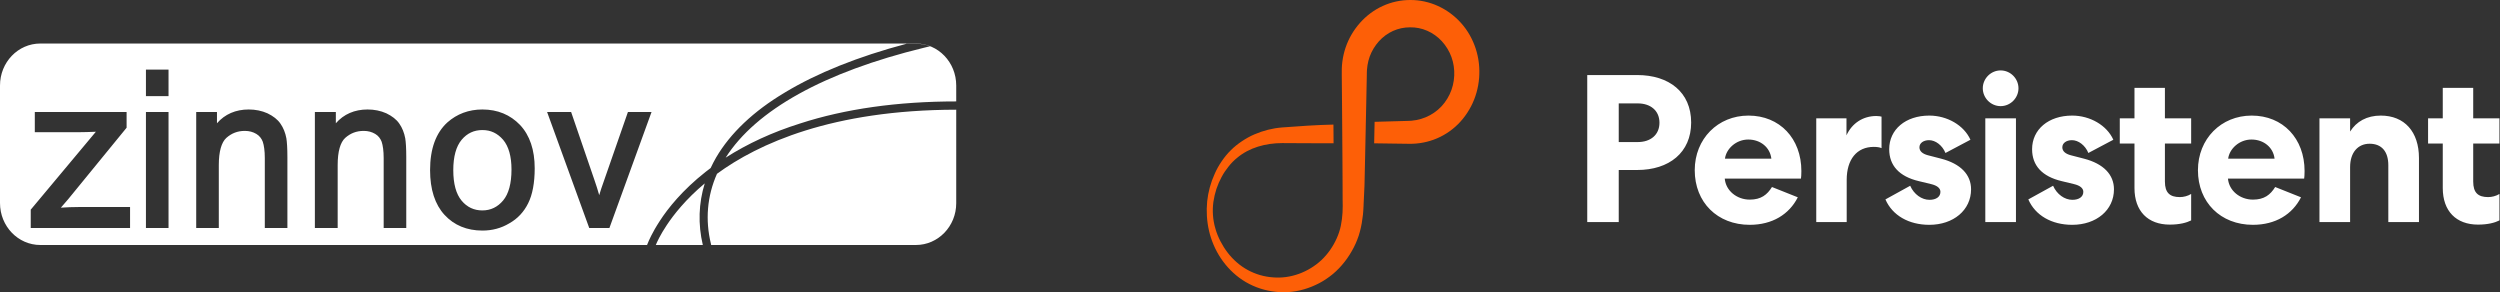
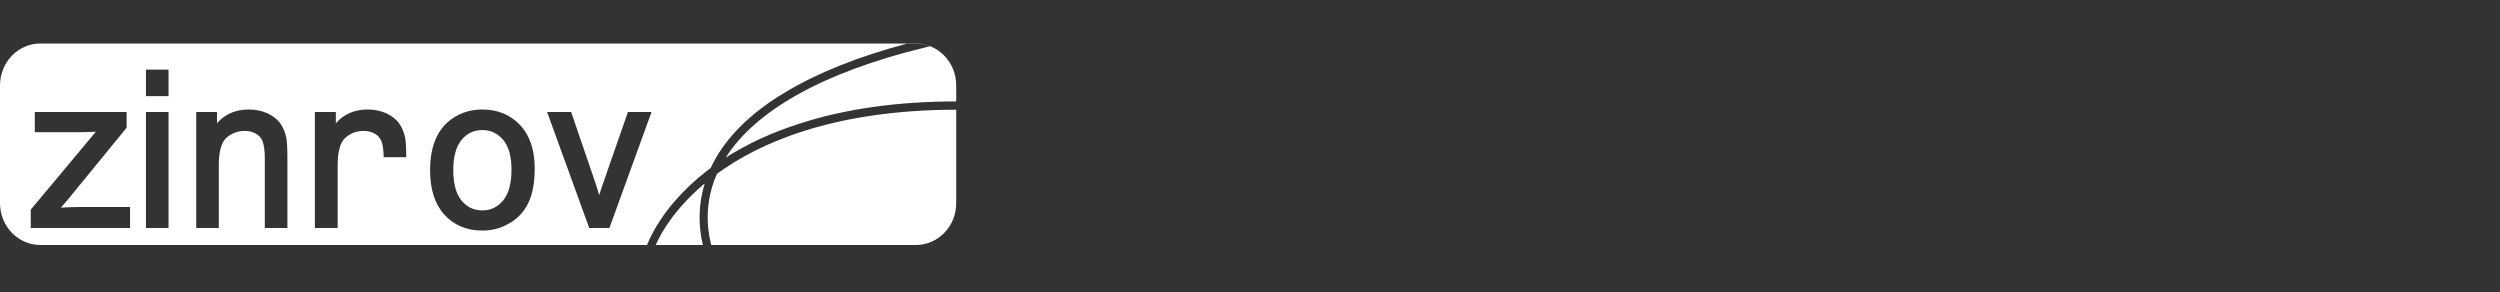
<svg xmlns="http://www.w3.org/2000/svg" width="813" height="95" viewBox="0 0 813 95" fill="none">
  <rect x="0" y="0" width="813" height="95" fill="#333333" stroke="none" />
  <g clip-path="url(#clip0)">
    <g clip-path="url(#clip1)">
      <path fill-rule="evenodd" clip-rule="evenodd" d="M627.408 37.589C633.211 37.589 638.671 40.731 640.788 45.445L632.665 49.749C631.64 47.221 629.387 45.582 627.339 45.582C625.496 45.582 624.2 46.538 624.2 47.904C624.2 49.134 625.155 50.022 626.998 50.5L631.231 51.594C637.58 53.233 640.992 56.785 640.992 61.568C640.992 68.33 635.259 73.112 627.408 73.112C620.717 73.112 615.393 70.038 613.14 64.847L621.195 60.406C622.424 63.207 624.951 64.983 627.476 64.983C629.593 64.983 631.026 64.026 631.026 62.387C631.026 61.226 630.002 60.337 627.954 59.859L623.995 58.903C617.646 57.4 614.369 53.848 614.369 48.52C614.369 42.098 619.694 37.589 627.408 37.589ZM673.876 37.589C679.679 37.589 685.141 40.731 687.257 45.445L679.133 49.749C678.109 47.221 675.856 45.582 673.808 45.582C671.965 45.582 670.668 46.538 670.668 47.904C670.668 49.134 671.624 50.022 673.467 50.5L677.699 51.594C684.049 53.233 687.461 56.785 687.461 61.568C687.461 68.33 681.727 73.112 673.876 73.112C667.187 73.112 661.861 70.038 659.609 64.847L667.664 60.406C668.893 63.207 671.419 64.983 673.945 64.983C676.061 64.983 677.494 64.026 677.494 62.387C677.494 61.226 676.47 60.337 674.422 59.859L670.463 58.903C664.115 57.4 660.837 53.848 660.837 48.52C660.837 42.098 666.162 37.589 673.876 37.589ZM568.603 37.589C578.774 37.589 585.806 45.035 585.806 55.624C585.806 56.785 585.737 57.673 585.669 58.083H560.888C561.23 62.045 564.847 64.915 569.012 64.915C572.698 64.915 574.678 63.343 576.248 60.816L584.645 64.163C581.846 69.696 576.385 73.112 569.012 73.112C558.499 73.112 551.127 65.803 551.127 55.35C551.127 45.172 558.636 37.589 568.603 37.589ZM732.245 37.589C742.416 37.589 749.447 45.035 749.447 55.624C749.447 56.785 749.379 57.673 749.311 58.083H724.53C724.872 62.045 728.49 64.915 732.654 64.915C736.34 64.915 738.32 63.343 739.89 60.816L748.288 64.163C745.489 69.696 740.027 73.112 732.654 73.112C722.141 73.112 714.769 65.803 714.769 55.35C714.769 45.172 722.278 37.589 732.245 37.589ZM704.03 28.572V38.477H712.564V46.675H704.03V59.04C704.03 62.66 705.601 64.094 708.877 64.094C710.106 64.094 711.471 63.753 712.564 63.07V71.678C711.062 72.429 708.809 73.043 705.601 73.043C698.5 73.043 694.132 68.672 694.132 61.157V46.675H689.353V38.477H694.132V28.572H704.03ZM804.288 28.572V38.477H812.82V46.675H804.288V59.04C804.288 62.66 805.857 64.094 809.135 64.094C810.363 64.094 811.728 63.753 812.82 63.07V71.678C811.319 72.429 809.066 73.043 805.857 73.043C798.758 73.043 794.388 68.672 794.388 61.157V46.675H789.61V38.477H794.388V28.572H804.288ZM532.421 24.405C542.798 24.405 549.965 30.006 549.965 39.843C549.965 49.612 542.798 55.282 532.421 55.282H526.414V72.224H516.173V24.405H532.421ZM610.17 37.726C610.921 37.726 611.672 37.862 611.877 37.931V48.178C611.331 47.904 610.375 47.768 609.351 47.768C603.822 47.768 600.545 51.866 600.545 58.493V72.224H590.646V38.477H600.476V44.011C602.252 40.117 605.801 37.726 610.17 37.726ZM655.589 38.477V72.224H645.622V38.477H655.589ZM774.223 37.589C781.937 37.589 786.648 42.849 786.648 51.389V72.224H776.68V53.711C776.68 49.271 774.496 46.743 770.604 46.743C766.781 46.743 764.256 49.612 764.256 54.326V72.224H754.289V38.477H764.256V42.781C766.304 39.502 769.717 37.589 774.223 37.589ZM568.534 45.377C564.575 45.377 561.366 48.383 560.957 51.593H576.043C575.634 47.973 572.562 45.377 568.534 45.377ZM732.177 45.377C728.217 45.377 725.008 48.383 724.599 51.593H739.686C739.276 47.973 736.204 45.377 732.177 45.377ZM532.625 33.627H526.414V46.196H532.625C536.722 46.196 539.657 43.874 539.657 39.912C539.657 35.95 536.722 33.627 532.625 33.627ZM650.605 22.901C653.813 22.901 656.407 25.566 656.407 28.708C656.407 31.85 653.813 34.515 650.605 34.515C647.396 34.515 644.803 31.85 644.803 28.708C644.803 25.566 647.396 22.901 650.605 22.901Z" fill="white" />
-       <path fill-rule="evenodd" clip-rule="evenodd" d="M479.886 15.778C478.882 12.714 477.273 9.861 475.152 7.501C473.039 5.135 470.46 3.234 467.626 1.947C461.954 -0.658 455.297 -0.637 449.685 1.936C444.058 4.48 439.613 9.509 437.594 15.454C437.089 16.94 436.734 18.478 436.534 20.036C436.321 21.578 436.322 23.214 436.347 24.657L436.426 33.559L436.56 51.364L436.608 60.267C436.614 61.751 436.597 63.234 436.62 64.718C436.628 65.454 436.653 66.214 436.649 66.931C436.658 67.648 436.609 68.36 436.595 69.078C436.504 70.507 436.347 71.944 436.05 73.362C435.761 74.783 435.298 76.17 434.706 77.497C433.517 80.148 431.836 82.601 429.718 84.591C425.468 88.544 419.651 90.699 413.946 90.197C411.097 90.001 408.288 89.181 405.762 87.801C403.23 86.425 401.002 84.471 399.228 82.152C398.337 80.995 397.553 79.751 396.882 78.445C396.212 77.14 395.645 75.773 395.253 74.353C394.404 71.531 394.208 68.523 394.594 65.66C394.806 64.226 395.136 62.811 395.576 61.448C396.034 60.09 396.602 58.785 397.264 57.561C397.917 56.331 398.69 55.195 399.532 54.152C400.359 53.1 401.281 52.148 402.298 51.338C406.274 47.992 411.548 46.553 416.939 46.533C422.518 46.542 428.097 46.627 433.678 46.594L433.635 40.513C428.08 40.636 422.522 41.023 416.968 41.445C413.871 41.682 410.811 42.456 407.936 43.698C406.496 44.309 405.129 45.091 403.833 45.952C402.542 46.825 401.316 47.792 400.225 48.898C399.113 49.981 398.138 51.199 397.269 52.479C396.397 53.758 395.634 55.113 395.017 56.534C393.728 59.356 392.903 62.377 392.569 65.512C392.261 68.675 392.456 71.917 393.173 75.063C393.903 78.208 395.197 81.25 397.027 84.004C398.861 86.747 401.246 89.21 404.099 91.087C406.946 92.96 410.248 94.219 413.626 94.73C414.049 94.809 414.47 94.85 414.894 94.896C415.317 94.944 415.741 94.99 416.186 95.003C416.628 95.028 417.069 95.045 417.51 95.035C417.952 95.038 418.394 95.026 418.834 94.993C420.6 94.896 422.355 94.586 424.057 94.086C425.761 93.591 427.42 92.921 429.007 92.09C430.595 91.26 432.086 90.233 433.489 89.085C436.267 86.746 438.552 83.771 440.247 80.467C440.465 80.058 440.664 79.637 440.852 79.211C441.047 78.788 441.223 78.357 441.387 77.921C441.736 77.057 442.018 76.165 442.253 75.263C442.736 73.461 443.037 71.621 443.238 69.785C443.309 68.864 443.4 67.945 443.426 67.026L443.471 65.831L443.527 64.718L443.733 60.267L443.928 51.364L444.303 33.559L444.484 24.657L444.502 23.544L444.508 23.278L444.519 23.092L444.537 22.719C444.569 22.224 444.625 21.733 444.702 21.248C444.864 20.28 445.087 19.328 445.42 18.413C446.08 16.582 447.117 14.905 448.394 13.457C449.684 12.017 451.26 10.852 452.991 10.067C454.725 9.285 456.607 8.889 458.531 8.885C460.451 8.852 462.354 9.23 464.126 10.002C465.897 10.772 467.535 11.934 468.886 13.401C470.227 14.876 471.312 16.617 472.005 18.532C472.702 20.44 473.016 22.53 472.915 24.627C472.823 26.712 472.324 28.779 471.42 30.68C470.512 32.572 469.23 34.317 467.623 35.683C466.021 37.051 464.146 38.08 462.137 38.663C461.135 38.963 460.101 39.168 459.045 39.255L458.648 39.281C458.504 39.288 458.413 39.303 458.213 39.305L457.142 39.335L455 39.394L447.023 39.616L446.875 46.607L455 46.718L457.142 46.747L458.213 46.762L459.36 46.751C460.907 46.702 462.452 46.487 463.963 46.112C466.991 45.378 469.874 43.961 472.351 41.984C474.839 40.017 476.875 37.46 478.369 34.614C481.366 28.897 481.912 21.91 479.886 15.778Z" fill="#FD5F07" />
    </g>
  </g>
-   <path fill-rule="evenodd" clip-rule="evenodd" d="M13.106 79.671H210.421L210.62 79.19C210.626 79.177 210.639 79.143 210.662 79.087C210.89 78.521 212 75.766 214.591 71.811C217.173 67.811 221.872 61.88 229.484 55.88C230.016 55.462 230.556 55.051 231.102 54.645C231.631 53.502 232.217 52.372 232.86 51.258C237.493 43.327 245.039 36.155 255.233 30.086C265.625 23.81 278.929 18.431 294.815 14.224H297.86C299.448 14.224 301.037 14.5 302.427 15.052L300.441 15.534C268.068 23.431 245.855 35.745 235.979 51.277C243.099 46.718 251.21 42.98 260.197 40.155C274.825 35.397 291.969 32.983 310.966 32.983L310.965 27.809C310.965 20.223 305.074 14.154 297.86 14.154H13.106C5.891 14.154 0 20.223 0 27.809V66.016C0 73.603 5.891 79.671 13.106 79.671ZM229.184 59.635C223.046 64.78 219.11 69.77 216.842 73.19C214.724 76.361 213.665 78.705 213.268 79.671H228.557C226.952 72.886 227.19 66.1 229.184 59.635ZM231.271 79.671L231.205 79.327C229.295 71.543 229.96 63.758 233.159 56.521C246.553 46.712 270.576 35.738 310.966 35.673L310.965 66.085C310.965 73.603 305.074 79.671 297.86 79.671H231.271ZM22.174 64.775L19.791 67.534C21.777 67.396 23.696 67.327 25.483 67.327H42.296V74.155H9.995V68.155L10.193 67.948L31.176 42.844L30.58 42.867C28.966 42.928 27.51 42.982 26.211 42.982H11.318V36.431H41.171V41.534L22.174 64.775ZM54.806 22.637H47.459V31.258H54.806V22.637ZM47.459 36.431H54.806V74.155H47.459V36.431ZM91.211 40.223C90.284 38.844 88.828 37.74 86.975 36.844C85.121 36.016 83.07 35.603 80.885 35.603C76.649 35.603 73.141 37.12 70.559 40.085V36.43H63.808V74.154H71.155V53.672C71.155 49.258 72.016 46.292 73.604 44.844C75.325 43.327 77.245 42.568 79.628 42.568C81.084 42.568 82.275 42.913 83.334 43.534C84.393 44.154 85.055 45.051 85.452 46.085C85.85 47.258 86.114 49.051 86.114 51.396V74.154H93.462V51.12C93.462 48.223 93.329 46.223 93.131 44.982C92.8 43.189 92.138 41.534 91.211 40.223ZM125.63 36.844C127.484 37.74 128.94 38.844 129.866 40.223C130.793 41.534 131.455 43.189 131.786 44.982C131.985 46.223 132.117 48.223 132.117 51.12V74.154H124.77V51.396C124.77 49.051 124.505 47.258 124.108 46.085C123.711 45.051 123.049 44.154 121.99 43.534C120.931 42.913 119.739 42.568 118.283 42.568C115.9 42.568 113.981 43.327 112.26 44.844C110.671 46.292 109.811 49.258 109.811 53.672V74.154H102.397V36.43H109.215V40.085C111.796 37.12 115.305 35.603 119.541 35.603C121.725 35.603 123.777 36.016 125.63 36.844ZM156.872 35.603C152.438 35.603 148.599 37.051 145.488 39.809C141.781 43.189 139.861 48.361 139.861 55.327C139.861 61.603 141.45 66.499 144.561 69.879C147.672 73.258 151.842 74.982 156.872 74.982C160.05 74.982 162.962 74.223 165.61 72.637C168.324 71.12 170.375 68.913 171.765 66.085C173.155 63.327 173.884 59.465 173.884 54.706C173.884 48.775 172.295 44.016 169.118 40.637C165.941 37.327 161.837 35.603 156.872 35.603ZM163.624 65.189C161.837 67.327 159.586 68.43 156.872 68.43C154.159 68.43 151.908 67.396 150.121 65.258C148.334 63.12 147.407 59.809 147.407 55.327C147.407 50.913 148.334 47.603 150.121 45.465C151.908 43.327 154.159 42.292 156.872 42.292C159.586 42.292 161.771 43.327 163.624 45.465C165.411 47.603 166.338 50.844 166.338 55.12C166.338 59.672 165.411 63.051 163.624 65.189ZM196.322 59.051L204.199 36.431H211.877L198.176 74.155H191.623L177.921 36.431H185.732L193.344 58.638C193.873 60.155 194.403 61.81 194.866 63.465C195.263 62.155 195.727 60.638 196.322 59.051Z" fill="white" />
+   <path fill-rule="evenodd" clip-rule="evenodd" d="M13.106 79.671H210.421L210.62 79.19C210.626 79.177 210.639 79.143 210.662 79.087C210.89 78.521 212 75.766 214.591 71.811C217.173 67.811 221.872 61.88 229.484 55.88C230.016 55.462 230.556 55.051 231.102 54.645C231.631 53.502 232.217 52.372 232.86 51.258C237.493 43.327 245.039 36.155 255.233 30.086C265.625 23.81 278.929 18.431 294.815 14.224H297.86C299.448 14.224 301.037 14.5 302.427 15.052L300.441 15.534C268.068 23.431 245.855 35.745 235.979 51.277C243.099 46.718 251.21 42.98 260.197 40.155C274.825 35.397 291.969 32.983 310.966 32.983L310.965 27.809C310.965 20.223 305.074 14.154 297.86 14.154H13.106C5.891 14.154 0 20.223 0 27.809V66.016C0 73.603 5.891 79.671 13.106 79.671ZM229.184 59.635C223.046 64.78 219.11 69.77 216.842 73.19C214.724 76.361 213.665 78.705 213.268 79.671H228.557C226.952 72.886 227.19 66.1 229.184 59.635ZM231.271 79.671L231.205 79.327C229.295 71.543 229.96 63.758 233.159 56.521C246.553 46.712 270.576 35.738 310.966 35.673L310.965 66.085C310.965 73.603 305.074 79.671 297.86 79.671H231.271ZM22.174 64.775L19.791 67.534C21.777 67.396 23.696 67.327 25.483 67.327H42.296V74.155H9.995V68.155L10.193 67.948L31.176 42.844L30.58 42.867C28.966 42.928 27.51 42.982 26.211 42.982H11.318V36.431H41.171V41.534L22.174 64.775ZM54.806 22.637H47.459V31.258H54.806V22.637ZM47.459 36.431H54.806V74.155H47.459V36.431ZM91.211 40.223C90.284 38.844 88.828 37.74 86.975 36.844C85.121 36.016 83.07 35.603 80.885 35.603C76.649 35.603 73.141 37.12 70.559 40.085V36.43H63.808V74.154H71.155V53.672C71.155 49.258 72.016 46.292 73.604 44.844C75.325 43.327 77.245 42.568 79.628 42.568C81.084 42.568 82.275 42.913 83.334 43.534C84.393 44.154 85.055 45.051 85.452 46.085C85.85 47.258 86.114 49.051 86.114 51.396V74.154H93.462V51.12C93.462 48.223 93.329 46.223 93.131 44.982C92.8 43.189 92.138 41.534 91.211 40.223ZM125.63 36.844C127.484 37.74 128.94 38.844 129.866 40.223C130.793 41.534 131.455 43.189 131.786 44.982C131.985 46.223 132.117 48.223 132.117 51.12H124.77V51.396C124.77 49.051 124.505 47.258 124.108 46.085C123.711 45.051 123.049 44.154 121.99 43.534C120.931 42.913 119.739 42.568 118.283 42.568C115.9 42.568 113.981 43.327 112.26 44.844C110.671 46.292 109.811 49.258 109.811 53.672V74.154H102.397V36.43H109.215V40.085C111.796 37.12 115.305 35.603 119.541 35.603C121.725 35.603 123.777 36.016 125.63 36.844ZM156.872 35.603C152.438 35.603 148.599 37.051 145.488 39.809C141.781 43.189 139.861 48.361 139.861 55.327C139.861 61.603 141.45 66.499 144.561 69.879C147.672 73.258 151.842 74.982 156.872 74.982C160.05 74.982 162.962 74.223 165.61 72.637C168.324 71.12 170.375 68.913 171.765 66.085C173.155 63.327 173.884 59.465 173.884 54.706C173.884 48.775 172.295 44.016 169.118 40.637C165.941 37.327 161.837 35.603 156.872 35.603ZM163.624 65.189C161.837 67.327 159.586 68.43 156.872 68.43C154.159 68.43 151.908 67.396 150.121 65.258C148.334 63.12 147.407 59.809 147.407 55.327C147.407 50.913 148.334 47.603 150.121 45.465C151.908 43.327 154.159 42.292 156.872 42.292C159.586 42.292 161.771 43.327 163.624 45.465C165.411 47.603 166.338 50.844 166.338 55.12C166.338 59.672 165.411 63.051 163.624 65.189ZM196.322 59.051L204.199 36.431H211.877L198.176 74.155H191.623L177.921 36.431H185.732L193.344 58.638C193.873 60.155 194.403 61.81 194.866 63.465C195.263 62.155 195.727 60.638 196.322 59.051Z" fill="white" />
  <defs>
    <clipPath id="clip0">
      <rect width="422" height="95" fill="white" transform="translate(390.966)" />
    </clipPath>
    <clipPath id="clip1">
-       <rect width="423" height="95" fill="white" transform="translate(390.966)" />
-     </clipPath>
+       </clipPath>
  </defs>
</svg>